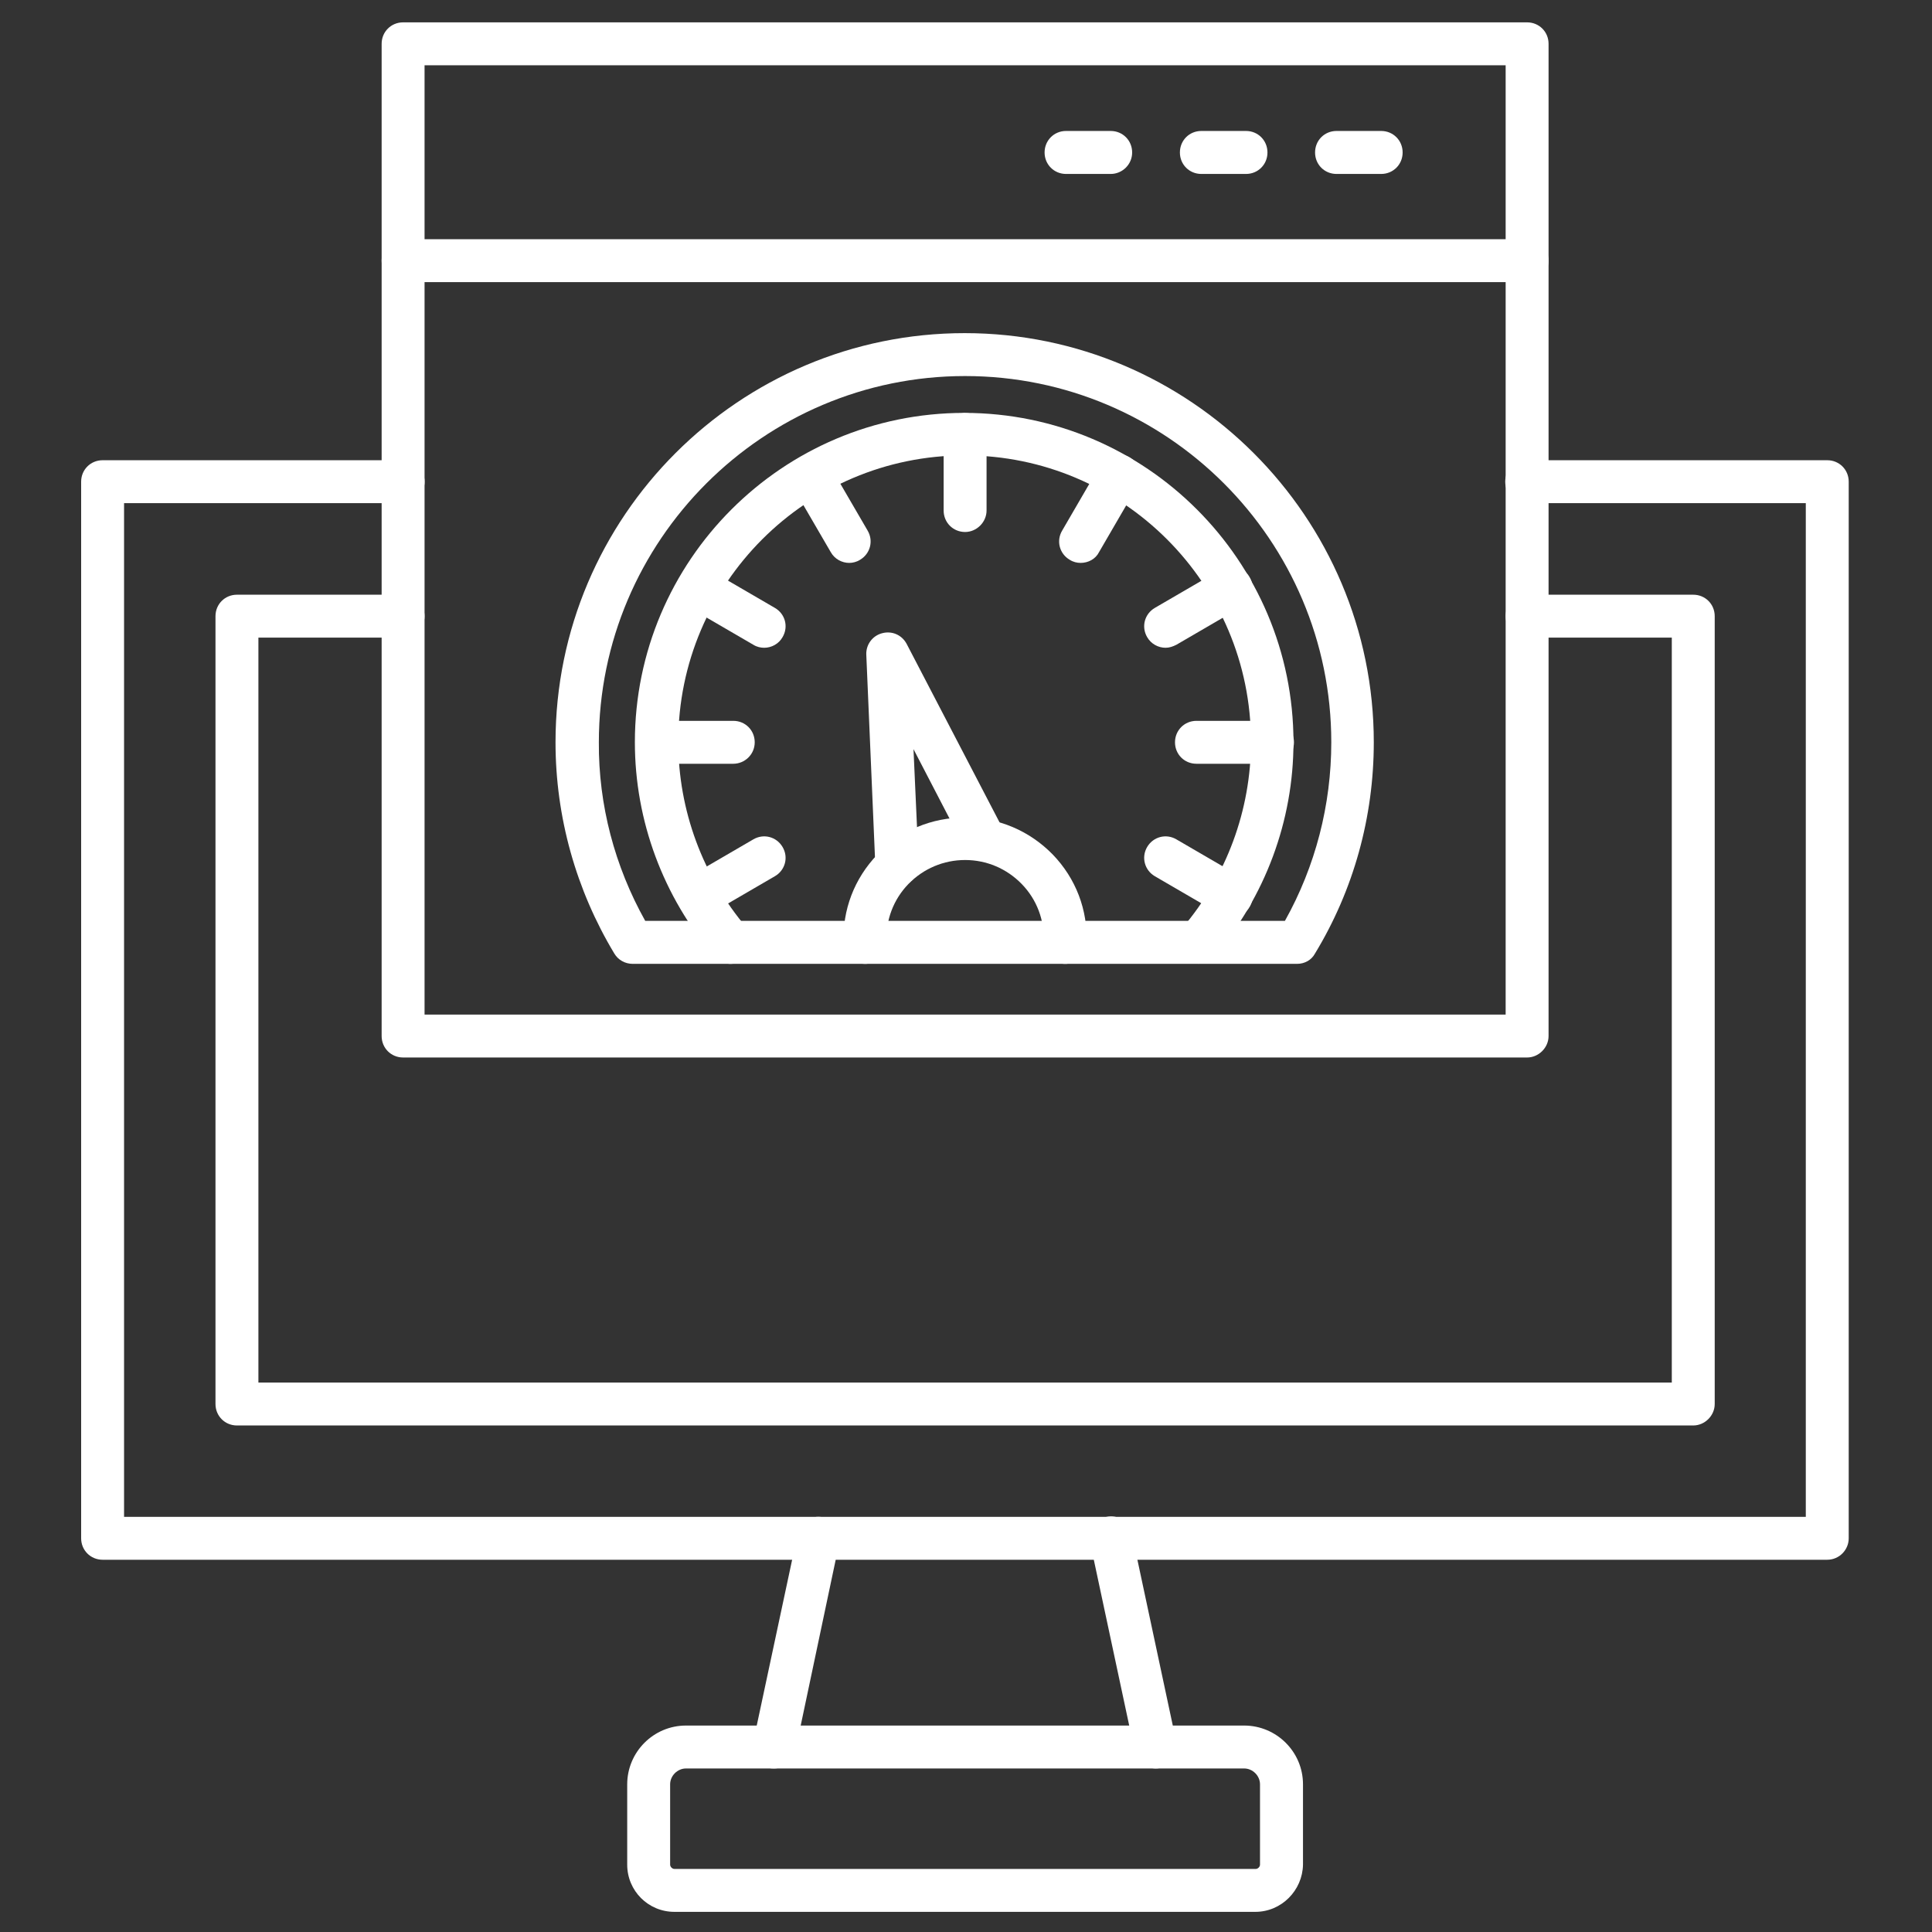
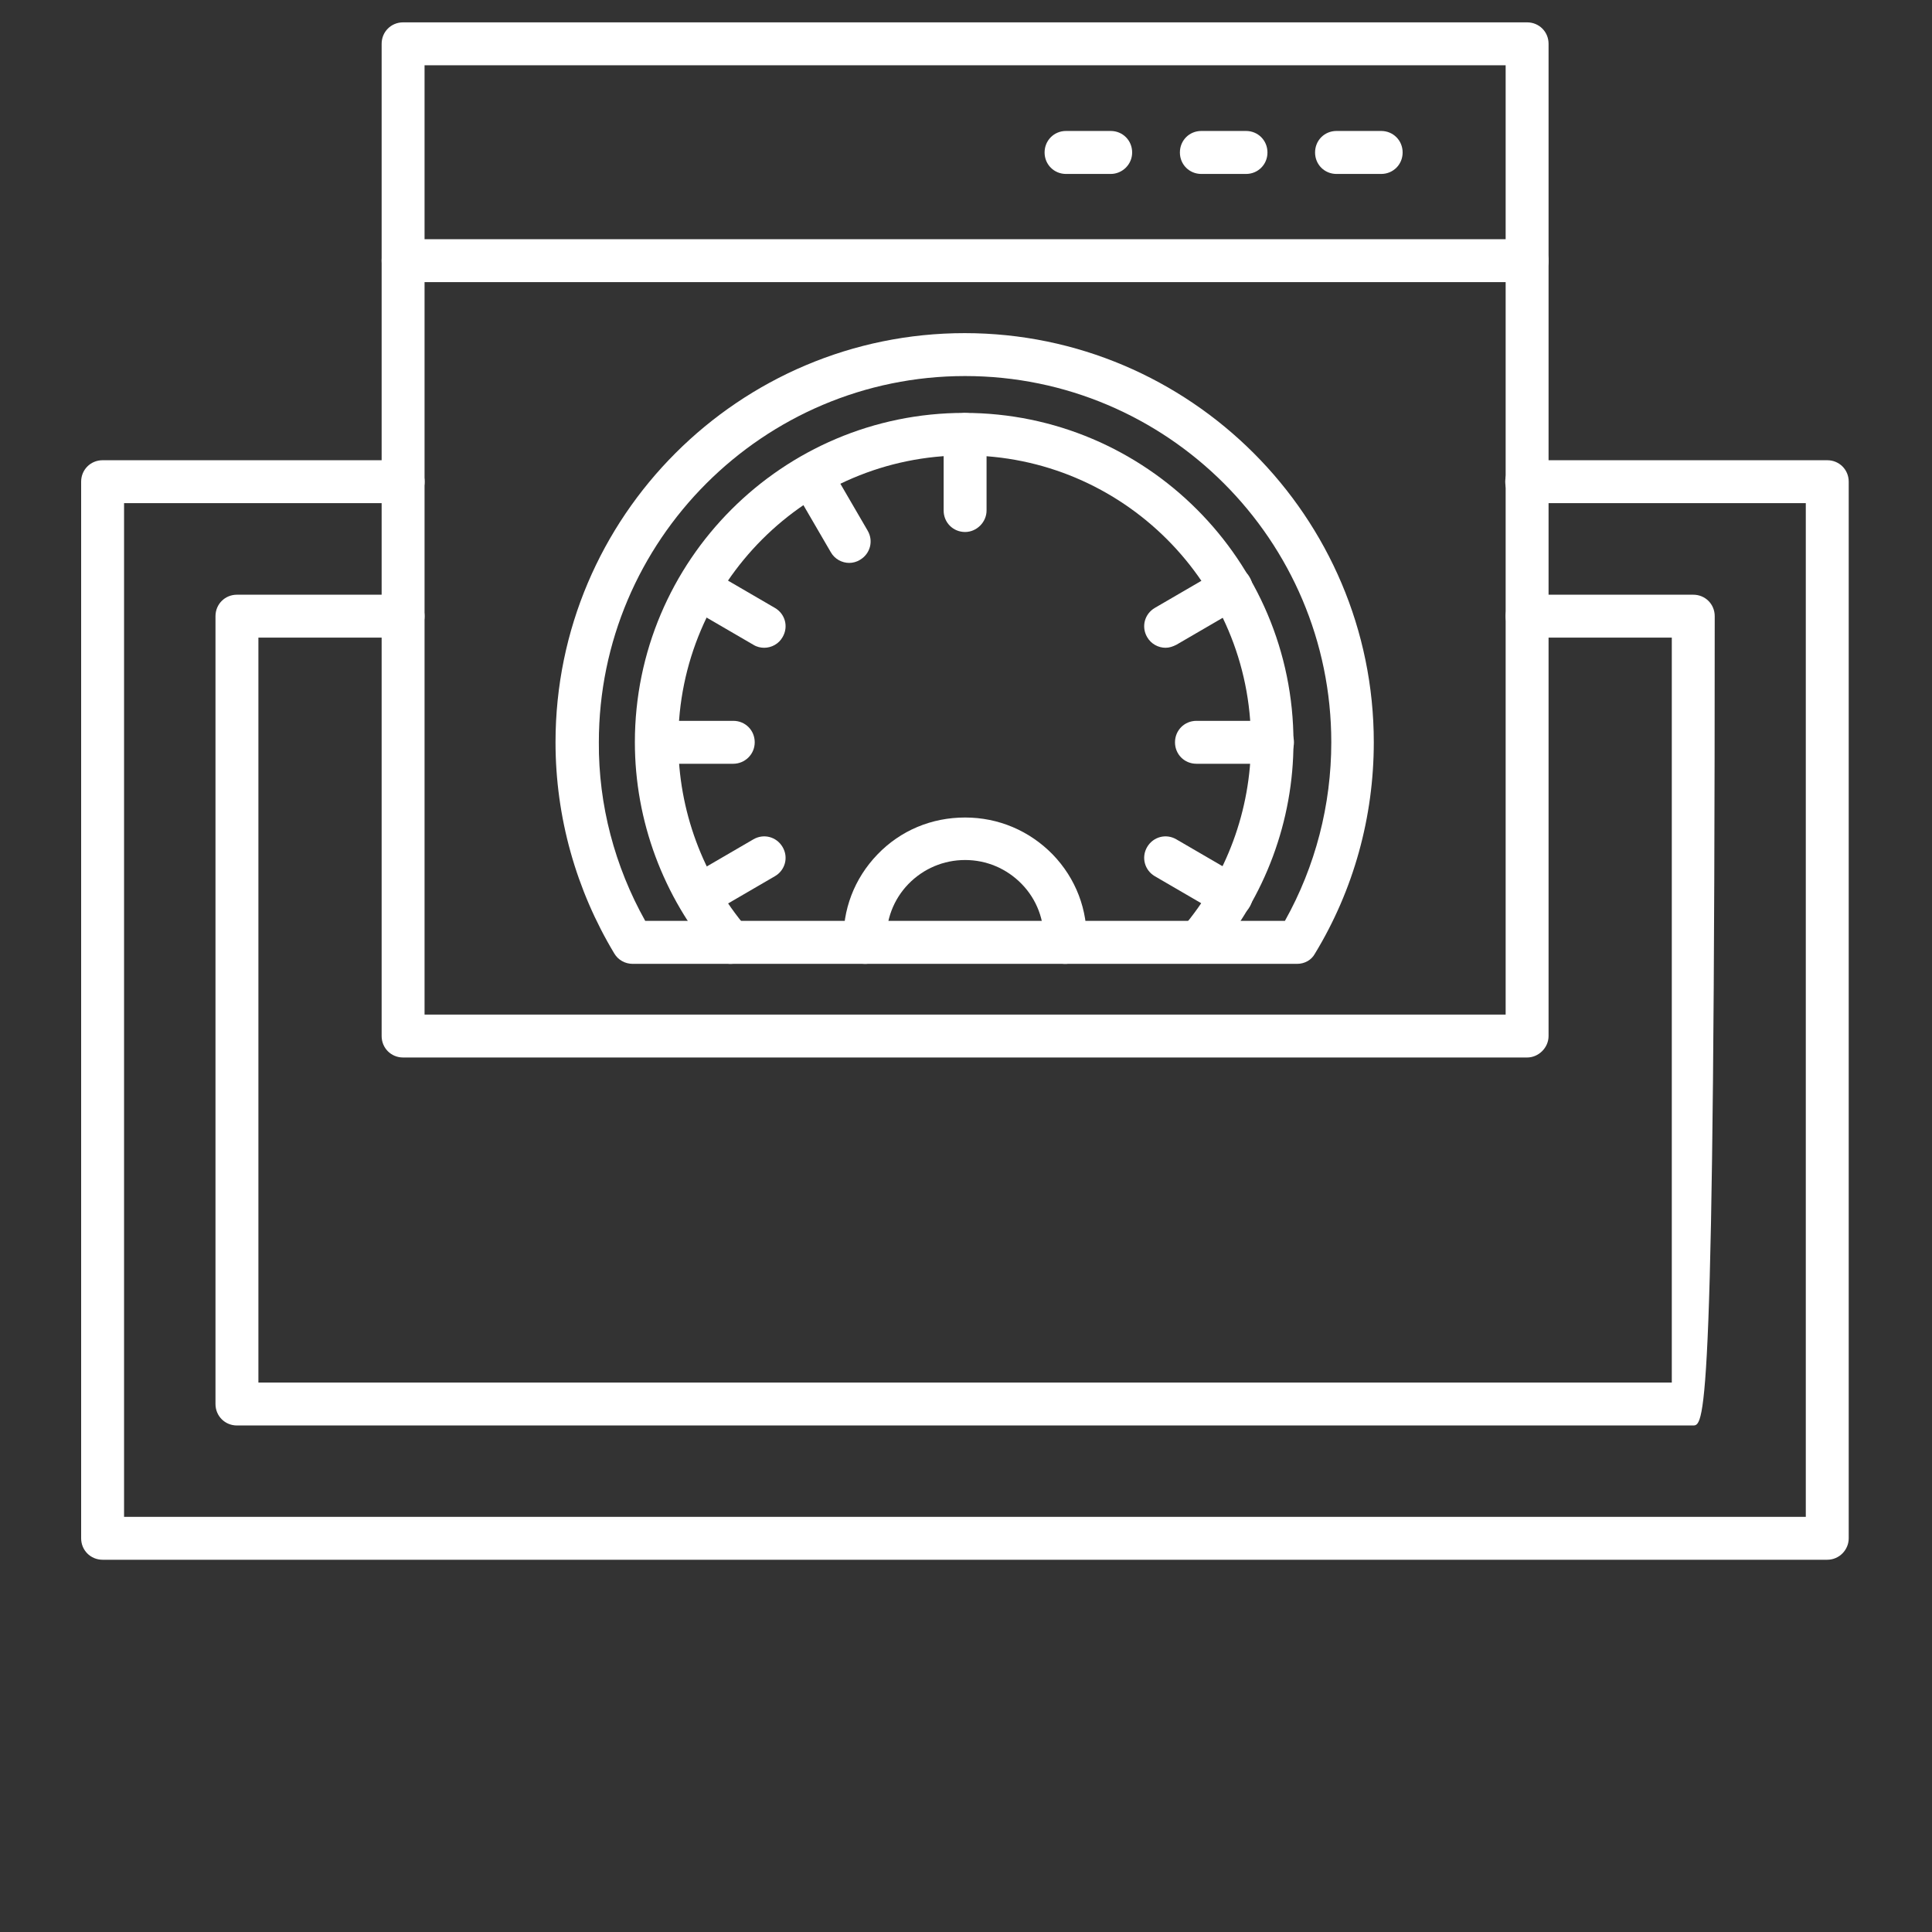
<svg xmlns="http://www.w3.org/2000/svg" width="28" height="28" viewBox="0 0 28 28" fill="none">
  <rect x="0" y="0" width="28" height="28" fill="#333333" stroke="none" />
  <path d="M26.482 22.605H1.487C1.313 22.605 1.176 22.468 1.176 22.294V6.981C1.176 6.807 1.313 6.67 1.487 6.67H5.842C6.017 6.67 6.154 6.807 6.154 6.981C6.154 7.155 6.017 7.292 5.842 7.292H1.798V21.983H26.171V7.292H22.126C21.952 7.292 21.815 7.155 21.815 6.981C21.815 6.807 21.952 6.67 22.126 6.67H26.482C26.656 6.67 26.793 6.807 26.793 6.981V22.294C26.793 22.462 26.656 22.605 26.482 22.605Z" fill="white" />
-   <path d="M24.54 20.659H3.434C3.26 20.659 3.123 20.522 3.123 20.348V8.93C3.123 8.756 3.26 8.619 3.434 8.619H5.842C6.016 8.619 6.153 8.756 6.153 8.93C6.153 9.104 6.016 9.241 5.842 9.241H3.745V20.037H24.229V9.241H22.132C21.958 9.241 21.821 9.104 21.821 8.93C21.821 8.756 21.958 8.619 22.132 8.619H24.54C24.714 8.619 24.851 8.756 24.851 8.93V20.348C24.851 20.516 24.708 20.659 24.54 20.659Z" fill="white" />
-   <path d="M18.193 27.708H9.774C9.395 27.708 9.09 27.403 9.09 27.024V25.86C9.09 25.394 9.469 25.008 9.942 25.008H18.031C18.498 25.008 18.884 25.387 18.884 25.86V27.024C18.877 27.397 18.573 27.708 18.193 27.708ZM9.942 25.63C9.818 25.63 9.712 25.736 9.712 25.86V27.024C9.712 27.055 9.743 27.086 9.774 27.086H18.199C18.23 27.086 18.261 27.055 18.261 27.024V25.86C18.261 25.736 18.156 25.63 18.031 25.63H9.942Z" fill="white" />
-   <path d="M11.219 25.63C11.2 25.63 11.175 25.63 11.15 25.624C10.982 25.587 10.876 25.425 10.914 25.257L11.561 22.227C11.598 22.059 11.76 21.953 11.928 21.99C12.096 22.028 12.202 22.189 12.164 22.357L11.524 25.388C11.492 25.531 11.362 25.63 11.219 25.63ZM16.75 25.63C16.607 25.63 16.476 25.531 16.445 25.381L15.798 22.351C15.761 22.183 15.867 22.015 16.035 21.984C16.203 21.947 16.371 22.052 16.402 22.221L17.049 25.251C17.086 25.419 16.98 25.587 16.812 25.618C16.794 25.63 16.775 25.63 16.75 25.63Z" fill="white" />
+   <path d="M24.54 20.659H3.434C3.26 20.659 3.123 20.522 3.123 20.348V8.93C3.123 8.756 3.26 8.619 3.434 8.619H5.842C6.016 8.619 6.153 8.756 6.153 8.93C6.153 9.104 6.016 9.241 5.842 9.241H3.745V20.037H24.229V9.241H22.132C21.958 9.241 21.821 9.104 21.821 8.93C21.821 8.756 21.958 8.619 22.132 8.619H24.54C24.714 8.619 24.851 8.756 24.851 8.93C24.851 20.516 24.708 20.659 24.54 20.659Z" fill="white" />
  <path d="M22.132 15.326H5.842C5.668 15.326 5.531 15.189 5.531 15.015V0.635C5.531 0.461 5.668 0.324 5.842 0.324H22.132C22.306 0.324 22.443 0.461 22.443 0.635V15.015C22.443 15.183 22.3 15.326 22.132 15.326ZM6.153 14.704H21.821V0.946H6.153V14.704Z" fill="white" />
  <path d="M22.132 4.089H5.842C5.668 4.089 5.531 3.952 5.531 3.778C5.531 3.604 5.668 3.467 5.842 3.467H22.132C22.306 3.467 22.443 3.604 22.443 3.778C22.443 3.952 22.3 4.089 22.132 4.089Z" fill="white" />
  <path d="M20.017 2.521H19.37C19.195 2.521 19.059 2.384 19.059 2.21C19.059 2.035 19.195 1.898 19.37 1.898H20.017C20.191 1.898 20.328 2.035 20.328 2.21C20.328 2.384 20.191 2.521 20.017 2.521Z" fill="white" />
  <path d="M18.058 2.521H17.411C17.236 2.521 17.1 2.384 17.1 2.21C17.1 2.035 17.236 1.898 17.411 1.898H18.058C18.232 1.898 18.369 2.035 18.369 2.21C18.369 2.384 18.232 2.521 18.058 2.521Z" fill="white" />
  <path d="M16.097 2.521H15.45C15.276 2.521 15.139 2.384 15.139 2.21C15.139 2.035 15.276 1.898 15.45 1.898H16.097C16.271 1.898 16.408 2.035 16.408 2.21C16.408 2.384 16.265 2.521 16.097 2.521Z" fill="white" />
  <path d="M18.797 13.969H9.171C9.059 13.969 8.959 13.913 8.903 13.819C8.349 12.898 8.051 11.841 8.051 10.758C8.051 7.485 10.714 4.828 13.981 4.828C17.247 4.828 19.91 7.491 19.91 10.758C19.91 11.841 19.618 12.898 19.058 13.819C19.008 13.913 18.909 13.969 18.797 13.969ZM9.351 13.346H18.622C19.064 12.556 19.294 11.666 19.294 10.758C19.294 7.827 16.911 5.45 13.987 5.45C11.062 5.45 8.679 7.833 8.679 10.758C8.673 11.666 8.909 12.556 9.351 13.346Z" fill="white" />
  <path d="M17.371 13.967C17.296 13.967 17.228 13.943 17.166 13.893C17.035 13.781 17.023 13.582 17.134 13.451C17.775 12.698 18.13 11.74 18.13 10.751C18.13 8.461 16.27 6.6 13.98 6.6C11.69 6.6 9.83 8.461 9.83 10.751C9.83 11.74 10.184 12.698 10.825 13.451C10.937 13.582 10.925 13.781 10.794 13.893C10.663 14.005 10.464 13.992 10.352 13.862C9.612 12.997 9.201 11.896 9.201 10.757C9.201 8.125 11.342 5.984 13.974 5.984C16.606 5.984 18.746 8.125 18.746 10.757C18.746 11.896 18.335 12.997 17.595 13.862C17.545 13.93 17.458 13.967 17.371 13.967Z" fill="white" />
  <path d="M12.537 13.969C12.369 13.969 12.232 13.839 12.226 13.671C12.207 13.185 12.382 12.731 12.717 12.383C13.053 12.034 13.502 11.848 13.987 11.848C14.472 11.848 14.92 12.04 15.256 12.383C15.592 12.731 15.766 13.185 15.748 13.671C15.742 13.845 15.598 13.976 15.424 13.969C15.25 13.963 15.119 13.82 15.126 13.646C15.138 13.335 15.026 13.036 14.808 12.812C14.59 12.588 14.298 12.464 13.987 12.464C13.676 12.464 13.383 12.588 13.165 12.812C12.948 13.036 12.836 13.335 12.848 13.646C12.854 13.82 12.717 13.963 12.55 13.969C12.543 13.969 12.537 13.969 12.537 13.969Z" fill="white" />
  <path d="M13.987 7.71C13.813 7.71 13.676 7.573 13.676 7.399V6.297C13.676 6.123 13.813 5.986 13.987 5.986C14.161 5.986 14.298 6.123 14.298 6.297V7.399C14.298 7.567 14.155 7.71 13.987 7.71Z" fill="white" />
-   <path d="M15.66 8.158C15.61 8.158 15.554 8.145 15.505 8.114C15.355 8.027 15.305 7.84 15.393 7.691L15.946 6.739C16.033 6.59 16.22 6.54 16.369 6.627C16.519 6.714 16.569 6.901 16.481 7.05L15.928 8.002C15.878 8.102 15.772 8.158 15.66 8.158Z" fill="white" />
  <path d="M16.892 9.388C16.787 9.388 16.681 9.332 16.625 9.233C16.538 9.083 16.588 8.897 16.737 8.81L17.689 8.256C17.838 8.169 18.031 8.218 18.112 8.368C18.199 8.517 18.149 8.704 18 8.791L17.048 9.345C16.998 9.37 16.948 9.388 16.892 9.388Z" fill="white" />
  <path d="M18.442 11.069H17.34C17.166 11.069 17.029 10.933 17.029 10.758C17.029 10.584 17.166 10.447 17.34 10.447H18.442C18.616 10.447 18.753 10.584 18.753 10.758C18.753 10.933 18.616 11.069 18.442 11.069Z" fill="white" />
  <path d="M17.844 13.296C17.795 13.296 17.739 13.284 17.689 13.253L16.737 12.699C16.588 12.612 16.538 12.425 16.625 12.276C16.712 12.127 16.899 12.077 17.048 12.164L18 12.718C18.149 12.805 18.199 12.992 18.112 13.141C18.056 13.24 17.956 13.296 17.844 13.296Z" fill="white" />
  <path d="M10.123 13.296C10.017 13.296 9.911 13.24 9.855 13.141C9.768 12.992 9.818 12.805 9.967 12.718L10.919 12.164C11.069 12.077 11.255 12.127 11.342 12.276C11.43 12.425 11.38 12.612 11.23 12.699L10.278 13.253C10.229 13.284 10.173 13.296 10.123 13.296Z" fill="white" />
  <path d="M10.627 11.069H9.526C9.352 11.069 9.215 10.933 9.215 10.758C9.215 10.584 9.352 10.447 9.526 10.447H10.627C10.802 10.447 10.938 10.584 10.938 10.758C10.938 10.933 10.795 11.069 10.627 11.069Z" fill="white" />
  <path d="M11.075 9.388C11.025 9.388 10.969 9.376 10.919 9.345L9.967 8.791C9.818 8.704 9.768 8.517 9.855 8.368C9.942 8.218 10.129 8.169 10.278 8.256L11.23 8.81C11.38 8.897 11.43 9.083 11.342 9.233C11.287 9.332 11.181 9.388 11.075 9.388Z" fill="white" />
  <path d="M12.308 8.158C12.202 8.158 12.096 8.102 12.04 8.002L11.486 7.05C11.399 6.901 11.449 6.714 11.598 6.627C11.748 6.54 11.934 6.59 12.021 6.739L12.575 7.691C12.662 7.84 12.612 8.027 12.463 8.114C12.413 8.145 12.357 8.158 12.308 8.158Z" fill="white" />
-   <path d="M12.997 12.848C12.829 12.848 12.692 12.717 12.686 12.549L12.555 9.488C12.549 9.345 12.642 9.214 12.785 9.177C12.928 9.139 13.071 9.202 13.14 9.332L14.546 12.033C14.627 12.182 14.565 12.375 14.415 12.45C14.266 12.53 14.073 12.468 13.998 12.319L13.239 10.857L13.314 12.518C13.32 12.692 13.19 12.835 13.015 12.842C13.003 12.848 13.003 12.848 12.997 12.848Z" fill="white" />
</svg>